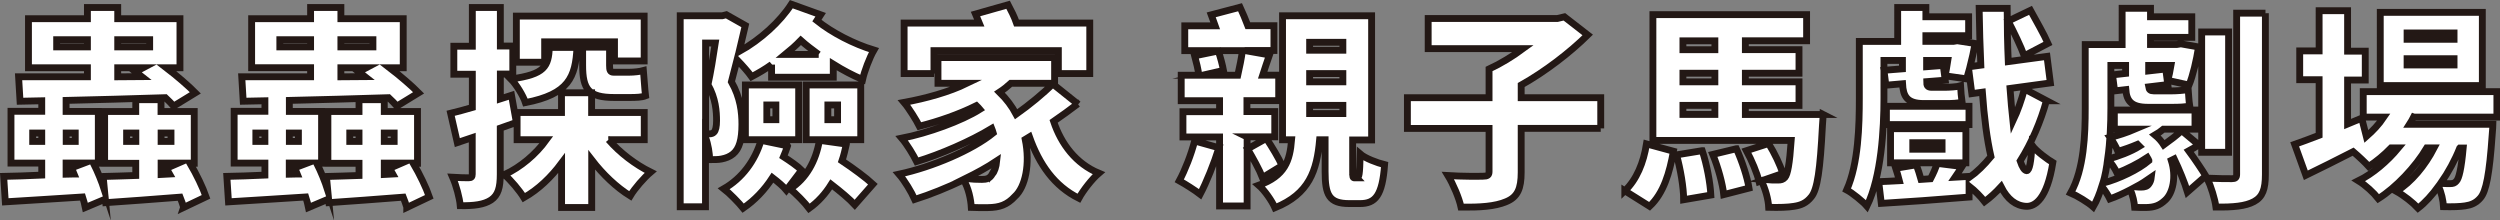
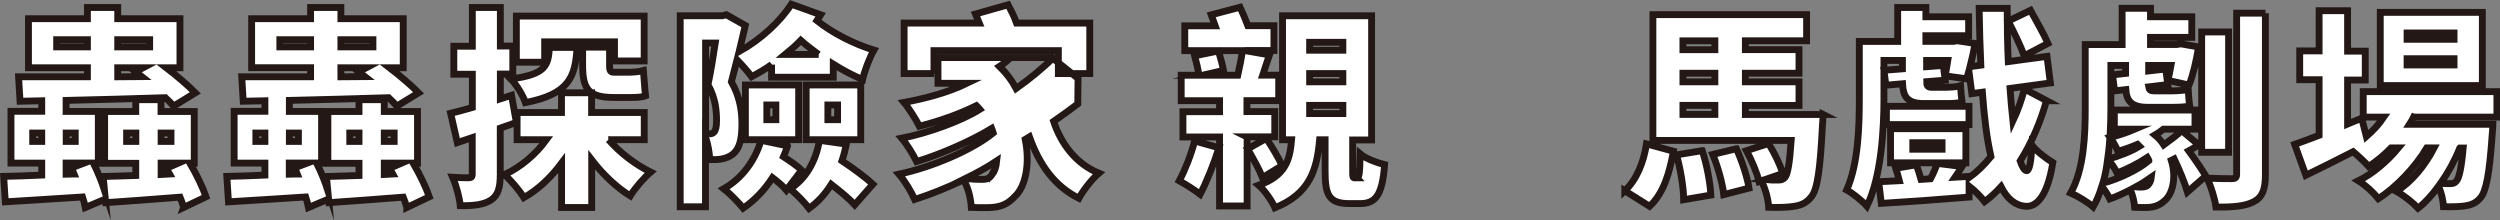
<svg xmlns="http://www.w3.org/2000/svg" id="_圖層_2" data-name="圖層 2" width="273.11" height="24.08" viewBox="0 0 273.11 24.08">
  <rect x="0" y="0" width="273.11" height="24.08" fill="#808080" stroke="none" />
  <g id="_照片跳出" data-name="照片跳出">
    <g>
      <path d="M20.06,22.64c-.09-.32-.23-.69-.39-1.1-2.87.23-5.82.44-8.12.6l-.04-.39-2.19.92c-.07-.34-.16-.74-.3-1.15-3.01.21-6.07.37-8.44.53l-.18-2.78c1.17-.02,2.6-.07,4.16-.14v-1.31H1.2v-5.66h3.36v-1.15l-2.37.05-.16-2.67h7.52v-.99H3.11V2.04h6.44V.82h3.31v1.22h6.8v5.36h-1.49c1.2.92,2.44,2,3.17,2.74l-2.37,1.45c-.25-.28-.55-.6-.9-.92-3.68.11-7.5.23-10.85.3v1.2h3.52v5.66h-.53c.46.92.9,2,1.2,2.92l-.14-1.47c1.01-.02,2.23-.07,3.56-.11v-1.33h-3.4v-5.66h3.4v-1.29h2.76v1.29h3.63v5.66h-.46c.71,1.22,1.4,2.64,1.75,3.66l-2.46,1.17ZM4.56,15.45v-.92h-.99v.92h.99ZM9.55,5.12v-.78h-3.36v.78h3.36ZM7.23,14.53v.92h.99v-.92h-.99ZM8.1,19.01c-.09-.23-.21-.46-.3-.67l1.4-.53h-1.98v1.22l.87-.02ZM12.86,4.34v.78h3.49v-.78h-3.49ZM12.86,8.39l2.62-.02c-.23-.18-.46-.37-.67-.53l.83-.44h-2.78v.99ZM14.84,15.45v-.92h-1.01v.92h1.01ZM17.6,14.53v.92h1.08v-.92h-1.08ZM18.52,19.01c-.12-.21-.23-.41-.35-.62l1.31-.57h-1.88v1.24l.92-.05Z" fill="#fff" stroke="#231815" stroke-miterlimit="10" stroke-width=".75" />
      <path d="M44.44,22.64c-.09-.32-.23-.69-.39-1.1-2.88.23-5.82.44-8.12.6l-.05-.39-2.18.92c-.07-.34-.16-.74-.3-1.15-3.01.21-6.07.37-8.44.53l-.18-2.78c1.17-.02,2.6-.07,4.16-.14v-1.31h-3.36v-5.66h3.36v-1.15l-2.37.05-.16-2.67h7.52v-.99h-6.44V2.04h6.44V.82h3.31v1.22h6.81v5.36h-1.49c1.2.92,2.44,2,3.17,2.74l-2.37,1.45c-.25-.28-.55-.6-.9-.92-3.68.11-7.5.23-10.85.3v1.2h3.52v5.66h-.53c.46.92.9,2,1.2,2.92l-.14-1.47c1.01-.02,2.23-.07,3.56-.11v-1.33h-3.4v-5.66h3.4v-1.29h2.76v1.29h3.63v5.66h-.46c.71,1.22,1.4,2.64,1.75,3.66l-2.46,1.17ZM28.94,15.45v-.92h-.99v.92h.99ZM33.93,5.12v-.78h-3.36v.78h3.36ZM31.61,14.53v.92h.99v-.92h-.99ZM32.48,19.01c-.09-.23-.21-.46-.3-.67l1.4-.53h-1.98v1.22l.87-.02ZM37.24,4.34v.78h3.5v-.78h-3.5ZM37.24,8.39l2.62-.02c-.23-.18-.46-.37-.67-.53l.83-.44h-2.78v.99ZM39.22,15.45v-.92h-1.01v.92h1.01ZM41.98,14.53v.92h1.08v-.92h-1.08ZM42.9,19.01c-.12-.21-.23-.41-.34-.62l1.31-.57h-1.89v1.24l.92-.05Z" fill="#fff" stroke="#231815" stroke-miterlimit="10" stroke-width=".75" />
      <path d="M56.4,13.38c-.57.21-1.15.41-1.75.62v5.04c0,1.45-.23,2.28-1.01,2.81-.78.51-1.86.64-3.36.62-.07-.83-.44-2.21-.83-3.1.74.05,1.5.05,1.77.05s.37-.09.37-.39v-4l-1.63.55-.73-3.2c.69-.16,1.49-.39,2.37-.64v-3.63h-2.02v-3.06h2.02V.82h3.06v4.21h1.36v3.06h-1.36v2.71l1.22-.39.53,2.97ZM66.48,15.26c1.24,1.43,2.92,2.71,4.6,3.54-.71.6-1.75,1.79-2.23,2.6-1.52-.94-2.99-2.35-4.21-3.93v5.2h-3.29v-4.85c-1.15,1.54-2.53,2.87-4.12,3.77-.46-.76-1.43-1.91-2.12-2.51,1.79-.83,3.43-2.23,4.58-3.82h-3.2v-2.97h4.85v-2.16h3.29v2.16h5.75v2.97h-3.91ZM63.03,5.19c-.16,3.22-.88,5.1-5.63,6.02-.25-.76-.99-1.98-1.59-2.58,3.77-.51,4.09-1.4,4.21-3.45h3.01ZM59.49,6.8h-3.08V1.76h13.96v4.9h-3.24v-2.09h-7.63v2.23ZM66.59,5.15v2c0,.53.07.74.44.74h1.72c.48,0,1.15-.07,1.54-.18.07.76.14,2.05.23,2.76-.41.16-1.06.18-1.7.18h-1.72c-2.81,0-3.45-.9-3.45-3.52v-1.98h2.94Z" fill="#fff" stroke="#231815" stroke-miterlimit="10" stroke-width=".75" />
      <path d="M84.3,7.05c-.71.51-1.45.94-2.19,1.33-.34-.48-1.01-1.24-1.59-1.84-.21.85-.44,1.68-.62,2.39.99,1.75,1.15,3.36,1.15,4.65,0,1.66-.28,2.67-.97,3.24-.37.3-.78.46-1.26.55-.35.07-.8.07-1.29.07-.02-.67-.16-1.66-.46-2.44v7.59h-2.76V1.72h4.6l.44-.11,2.07,1.17c-.21.9-.44,1.89-.67,2.85,2.35-1.31,4.48-3.27,5.7-5.17l3.2,1.15c-.14.21-.28.44-.41.64,1.66,1.33,4.02,2.55,6.23,3.22-.48.83-1.04,2.32-1.24,3.22-1.08-.46-2.16-1.03-3.2-1.68v1.43h-6.74v-1.38ZM77.08,14.62h.46c.16,0,.35-.05.46-.18.18-.18.28-.6.28-1.26,0-.99-.09-2.44-.94-3.93.28-1.26.58-3.08.8-4.55h-1.06v9.93ZM86.03,15.95c-.14.41-.28.8-.44,1.17.74.48,1.54,1.03,1.98,1.47l-1.66,2.18c-.32-.39-.92-.9-1.52-1.36-.88,1.36-1.96,2.48-3.2,3.33-.44-.55-1.49-1.63-2.12-2.12,1.98-1.13,3.4-3.04,4.07-5.29l2.88.6ZM81.43,9.28h5.82v5.98h-5.82v-5.98ZM83.77,13.08h.99v-1.61h-.99v1.61ZM89.43,5.95c-.69-.51-1.36-1.01-1.95-1.54-.53.55-1.11,1.06-1.7,1.54h3.66ZM92.46,15.75c-.14.62-.28,1.24-.48,1.82,1.24.83,2.62,1.84,3.38,2.55l-1.98,2.25c-.57-.62-1.56-1.45-2.57-2.23-.64,1.03-1.45,1.93-2.42,2.62-.41-.55-1.47-1.66-2.09-2.12,1.77-1.13,2.83-3.04,3.22-5.31l2.94.41ZM88.07,9.28h5.96v5.98h-5.96v-5.98ZM90.44,13.08h1.06v-1.61h-1.06v1.61Z" fill="#fff" stroke="#231815" stroke-miterlimit="10" stroke-width=".75" />
-       <path d="M117.74,11.35c-.83.64-1.75,1.29-2.64,1.91.83,2.48,2.44,4.62,4.94,5.66-.73.62-1.72,1.89-2.18,2.74-2.67-1.33-4.32-3.68-5.4-6.71l-.46.28c.55,2.67.02,5.2-1.13,6.23-.85.92-1.66,1.2-2.94,1.22-.53.02-1.17,0-1.82-.02-.05-.87-.3-2.12-.85-3.01-1.77.85-3.66,1.61-5.33,2.14-.37-.83-1.08-2.02-1.72-2.76,3.63-.78,8-2.64,10.3-4.51-.04-.16-.12-.32-.18-.48-2.32,1.4-5.61,2.83-8.19,3.61-.37-.74-1.04-1.86-1.63-2.55,2.83-.55,6.53-1.89,8.53-3.15-.12-.14-.23-.28-.37-.41-1.96.97-4.14,1.72-6.23,2.25-.32-.64-1.15-1.98-1.68-2.6,2.41-.44,4.9-1.13,6.88-2.09h-3.17v-2.81h12.74v2.81h-4.78c-.37.34-.78.67-1.24.97.76.74,1.36,1.54,1.82,2.41,1.45-1.03,2.94-2.25,4-3.31l2.76,2.21ZM102.04,8.04h-3.27V2.52h8.21c-.14-.34-.28-.69-.41-.99l3.56-1.01c.32.6.69,1.33.92,2h8v5.52h-3.43v-2.51h-13.59v2.51ZM108.41,19.01c.23-.25.41-.76.48-1.43-1.04.69-2.21,1.33-3.43,1.93.71.07,1.31.09,1.82.09s.85-.09,1.13-.6Z" fill="#fff" stroke="#231815" stroke-miterlimit="10" stroke-width=".75" />
+       <path d="M117.74,11.35c-.83.64-1.75,1.29-2.64,1.91.83,2.48,2.44,4.62,4.94,5.66-.73.62-1.72,1.89-2.18,2.74-2.67-1.33-4.32-3.68-5.4-6.71l-.46.28c.55,2.67.02,5.2-1.13,6.23-.85.92-1.66,1.2-2.94,1.22-.53.02-1.17,0-1.82-.02-.05-.87-.3-2.12-.85-3.01-1.77.85-3.66,1.61-5.33,2.14-.37-.83-1.08-2.02-1.72-2.76,3.63-.78,8-2.64,10.3-4.51-.04-.16-.12-.32-.18-.48-2.32,1.4-5.61,2.83-8.19,3.61-.37-.74-1.04-1.86-1.63-2.55,2.83-.55,6.53-1.89,8.53-3.15-.12-.14-.23-.28-.37-.41-1.96.97-4.14,1.72-6.23,2.25-.32-.64-1.15-1.98-1.68-2.6,2.41-.44,4.9-1.13,6.88-2.09h-3.17v-2.81h12.74h-4.78c-.37.34-.78.67-1.24.97.76.74,1.36,1.54,1.82,2.41,1.45-1.03,2.94-2.25,4-3.31l2.76,2.21ZM102.04,8.04h-3.27V2.52h8.21c-.14-.34-.28-.69-.41-.99l3.56-1.01c.32.6.69,1.33.92,2h8v5.52h-3.43v-2.51h-13.59v2.51ZM108.41,19.01c.23-.25.41-.76.48-1.43-1.04.69-2.21,1.33-3.43,1.93.71.07,1.31.09,1.82.09s.85-.09,1.13-.6Z" fill="#fff" stroke="#231815" stroke-miterlimit="10" stroke-width=".75" />
      <path d="M133.16,16.14c-.53,1.72-1.38,3.82-2.05,5.08-.53-.41-1.66-1.13-2.28-1.47.62-1.15,1.29-2.85,1.68-4.35l2.64.74ZM136.24,14.96v7.54h-3.01v-7.54h-4v-2.76h4v-1.2h-4.19v-2.78h1.93c-.07-.57-.28-1.47-.46-2.12l2.58-.53c.23.64.46,1.54.57,2.12l-2.3.53h3.86c.19-.85.41-1.91.51-2.69h-6.3v-2.71h3.33c-.14-.41-.3-.83-.44-1.2l3.15-.83c.28.6.6,1.36.85,2.02h2.85v2.71h-3.2l2.71.48c-.28.8-.53,1.56-.74,2.21h1.75v2.78h-3.47v1.2h3.04v2.76h-3.04ZM137.92,19.4c-.32-.83-1.06-2.16-1.63-3.13l2.05-1.15c.62.94,1.36,2.16,1.72,2.97l-2.14,1.31ZM148.22,19.42c.25,0,.32-.28.37-2.6.55.48,1.86.97,2.67,1.17-.25,3.38-1.01,4.25-2.69,4.25h-1.17c-2.21,0-2.64-.94-2.64-3.5v-3.47h-.6c-.3,3.38-1.13,5.91-4.88,7.43-.32-.74-1.13-1.91-1.77-2.46,2.88-1.03,3.4-2.67,3.59-4.97h-.99V1.72h9.73v13.57h-2.07v3.43c0,.64.02.71.21.71h.25ZM143.07,5.49h3.63v-.87h-3.63v.87ZM143.07,8.94h3.63v-.9h-3.63v.9ZM143.07,12.41h3.63v-.9h-3.63v.9Z" fill="#fff" stroke="#231815" stroke-miterlimit="10" stroke-width=".75" />
-       <path d="M174.87,14.02h-8.69v4.81c0,1.77-.39,2.69-1.63,3.2-1.24.53-2.9.62-4.94.6-.21-.99-.87-2.53-1.43-3.45,1.47.09,3.31.09,3.82.07.51,0,.67-.11.67-.51v-4.71h-8.92v-3.36h8.92v-3.13c1.24-.57,2.57-1.38,3.72-2.23h-10.37v-3.29h14.12l.76-.18,2.55,1.98c-1.96,1.93-4.62,3.98-7.27,5.47v1.38h8.69v3.36Z" fill="#fff" stroke="#231815" stroke-miterlimit="10" stroke-width=".75" />
      <path d="M177.5,20.85c1.29-1.22,2.05-3.08,2.37-5.13l2.94.8c-.41,2.32-1.06,4.58-2.6,6.02l-2.71-1.7ZM199.16,12.5s-.02.83-.07,1.24c-.25,4.83-.55,6.97-1.22,7.77-.55.69-1.15.92-1.89,1.03-.64.11-1.65.14-2.76.11-.04-.87-.37-2.05-.8-2.9l-.25.09c-.21-.9-.8-2.32-1.38-3.38l2.42-.78c.62,1.01,1.29,2.37,1.54,3.27l-1.93.67c.6.05,1.11.07,1.43.05.32,0,.53-.05.74-.28.3-.34.51-1.47.69-4.05h-15.11V1.6h16.79v2.85h-6.69v.97h5.86v2.58h-5.86v.94h5.86v2.58h-5.86v.99h8.51ZM185.96,16.46c.51,1.54.87,3.52.94,4.85l-2.97.51c0-1.31-.35-3.36-.78-4.9l2.8-.46ZM183.85,4.46v.97h3.49v-.97h-3.49ZM187.34,8h-3.49v.94h3.49v-.94ZM183.85,12.5h3.49v-.99h-3.49v.99ZM189.69,16.25c.62,1.36,1.2,3.13,1.38,4.3l-2.76.71c-.12-1.15-.62-2.99-1.2-4.39l2.57-.62Z" fill="#fff" stroke="#231815" stroke-miterlimit="10" stroke-width=".75" />
      <path d="M223.56,11.01c-.62,2.25-1.61,4.58-2.87,6.58.23.67.46,1.03.71,1.06.3,0,.48-.97.58-2.78.48.67,1.77,1.59,2.28,1.89-.64,4-1.95,4.81-2.9,4.78-1.15-.05-2.07-.78-2.76-2.14-.57.62-1.17,1.17-1.79,1.63-.41-.53-1.06-1.2-1.7-1.7v1.2c-3.38.28-6.97.53-9.59.69l-.28-2.37c.67-.02,1.43-.07,2.25-.11-.12-.46-.25-.94-.39-1.36l2.23-.37c.21.48.39,1.1.53,1.59l1.04-.07c.3-.57.57-1.2.74-1.68l2.71.34c-.25.41-.53.8-.78,1.17l1.54-.09v.14c.87-.62,1.65-1.4,2.39-2.3-.44-1.91-.74-4.28-.94-7.04l-1.15.16-.32-2.48c-.09.32-.18.62-.25.87l-2.35-.34c.09-.46.21-1.06.3-1.68h-2.32v.69l1.82-.14.21,1.61-2.02.16c0,.41.07.62.55.62h1.38c.46,0,1.4-.05,1.77-.16.04.67.07,1.15.16,1.77-.37.14-1.17.16-1.79.16h-2.39c-1.84,0-2.25-.8-2.32-2.16l-1.82.16-.21-1.63,2.02-.16v-.92h-2.02v4.12c0,3.38-.28,8.55-1.86,11.8-.44-.51-1.63-1.47-2.21-1.77,1.29-2.9,1.38-7.06,1.38-10.03v-6.19h4.19V.82h3.08v1.01h4.67v2.07h-4.67v.62h3.01l.41-.07,1.96.3c-.16.83-.34,1.72-.55,2.53l1.17-.16c-.09-1.93-.14-4-.18-6.21h3.06c0,2.02.04,3.98.12,5.82l4.23-.57.37,2.9-4.41.6c.09,1.31.21,2.51.32,3.56.53-1.13.94-2.32,1.26-3.5l2.44,1.29ZM215.1,13.61h-9.02v-2h9.02v2ZM206.53,17.79v-3.73h8.23v3.73h-8.23ZM208.96,16.3h3.2v-.71h-3.2v.71ZM221.13,6.09c-.34-.97-1.13-2.6-1.75-3.79l2.44-1.17c.62,1.13,1.5,2.67,1.91,3.61l-2.6,1.36Z" fill="#fff" stroke="#231815" stroke-miterlimit="10" stroke-width=".75" />
      <path d="M240.19,15.84c-.37.23-.71.44-1.08.64.6.8,1.59,2.28,1.86,2.74l-2,1.75c-.28-.94-.94-2.55-1.45-3.61l-.32.16c.57,1.79.18,3.59-.67,4.35-.64.6-1.2.78-2.09.8-.39,0-.8,0-1.24-.02-.05-.55-.18-1.29-.48-1.91-.76.39-1.52.74-2.23.99-.19-.39-.53-.94-.88-1.36-.25.8-.55,1.56-.94,2.23-.51-.46-1.79-1.24-2.46-1.52,1.47-2.6,1.59-6.42,1.59-9.24v-6.97h4.03V.91h3.1v.92h4.51v2.25h-4.51v.78h2.88l.44-.07,1.93.34c-.23,1.47-.62,3.13-1.04,4.16l-2.32-.51c.12-.44.25-1.03.35-1.63h-2.44v.6l1.86-.21.23,1.7-2.09.25c.05.3.16.44.57.44h1.89c.51,0,1.47-.05,1.86-.16.05.64.07,1.2.16,1.79-.39.14-1.22.16-1.89.16h-2.67c-1.79,0-2.32-.67-2.42-1.93l-1.22.14-.23-1.75,1.43-.16v-.87h-1.61v4.67c0,1.63-.07,3.63-.35,5.56,1.15-.28,2.55-.83,3.47-1.4-.07-.07-.14-.14-.21-.21-.71.3-1.45.57-2.14.76-.16-.41-.58-1.15-.85-1.52.88-.21,1.84-.53,2.71-.9h-2.25v-2.09h8.81v2.09h-3.45c-.28.23-.57.44-.92.64.39.32.71.69.96,1.08.71-.51,1.47-1.1,1.96-1.56l1.84,1.54ZM234.75,17.54c-.05-.11-.09-.23-.16-.34-.96.64-2.25,1.29-3.31,1.7-.21-.44-.64-1.13-1.01-1.47-.14.87-.3,1.75-.53,2.58,1.77-.48,3.84-1.47,5.01-2.46ZM234.77,20.07c.11-.14.21-.37.25-.71-.53.37-1.1.74-1.7,1.06.23.02.41.02.6.02.37,0,.67-.07.85-.37ZM243.46,16.64h-2.94V3.49h2.94v13.15ZM247.48,1.44v17.61c0,1.61-.3,2.46-1.24,2.97-.94.51-2.3.62-4.16.6-.11-.87-.55-2.28-.96-3.15,1.1.05,2.32.05,2.71.05.37,0,.51-.11.51-.48V1.44h3.15Z" fill="#fff" stroke="#231815" stroke-miterlimit="10" stroke-width=".75" />
      <path d="M263.68,12.78c-.14.28-.3.55-.46.8h9.11s-.02.74-.07,1.1c-.3,4.35-.67,6.23-1.29,6.94-.48.57-1.04.78-1.66.87-.55.09-1.4.11-2.37.09-.04-.67-.23-1.56-.55-2.23-.69.94-1.45,1.79-2.23,2.39-.58-.62-1.54-1.38-2.37-1.84,1.66-1.01,3.13-2.83,4.12-4.74h-.8c-1.24,2.09-3.36,4.32-5.29,5.54-.53-.67-1.4-1.47-2.18-1.95,1.56-.76,3.15-2.12,4.37-3.59h-.8c-.76.78-1.59,1.47-2.44,2.02-.37-.41-1.1-1.1-1.7-1.61-1.79.92-3.61,1.82-5.17,2.58l-1.22-3.38c.73-.25,1.65-.6,2.67-.99v-6.07h-2.12v-3.15h2.12V1.17h3.11v4.42h1.93v3.15h-1.93v4.81l1.54-.64.51,2c.71-.62,1.38-1.33,1.91-2.12h-2.25v-2.78h14.6v2.78h-9.06ZM271.18,9.35h-11.15V1.35h11.15v8ZM268.09,3.6h-5.13v.69h5.13v-.69ZM268.09,6.41h-5.13v.69h5.13v-.69ZM268.71,16.18c-.51,1.29-1.24,2.64-2.09,3.86.46.02.83.02,1.06.02.3,0,.48-.05.67-.28.28-.3.53-1.31.74-3.61h-.37Z" fill="#fff" stroke="#231815" stroke-miterlimit="10" stroke-width=".75" />
    </g>
  </g>
</svg>